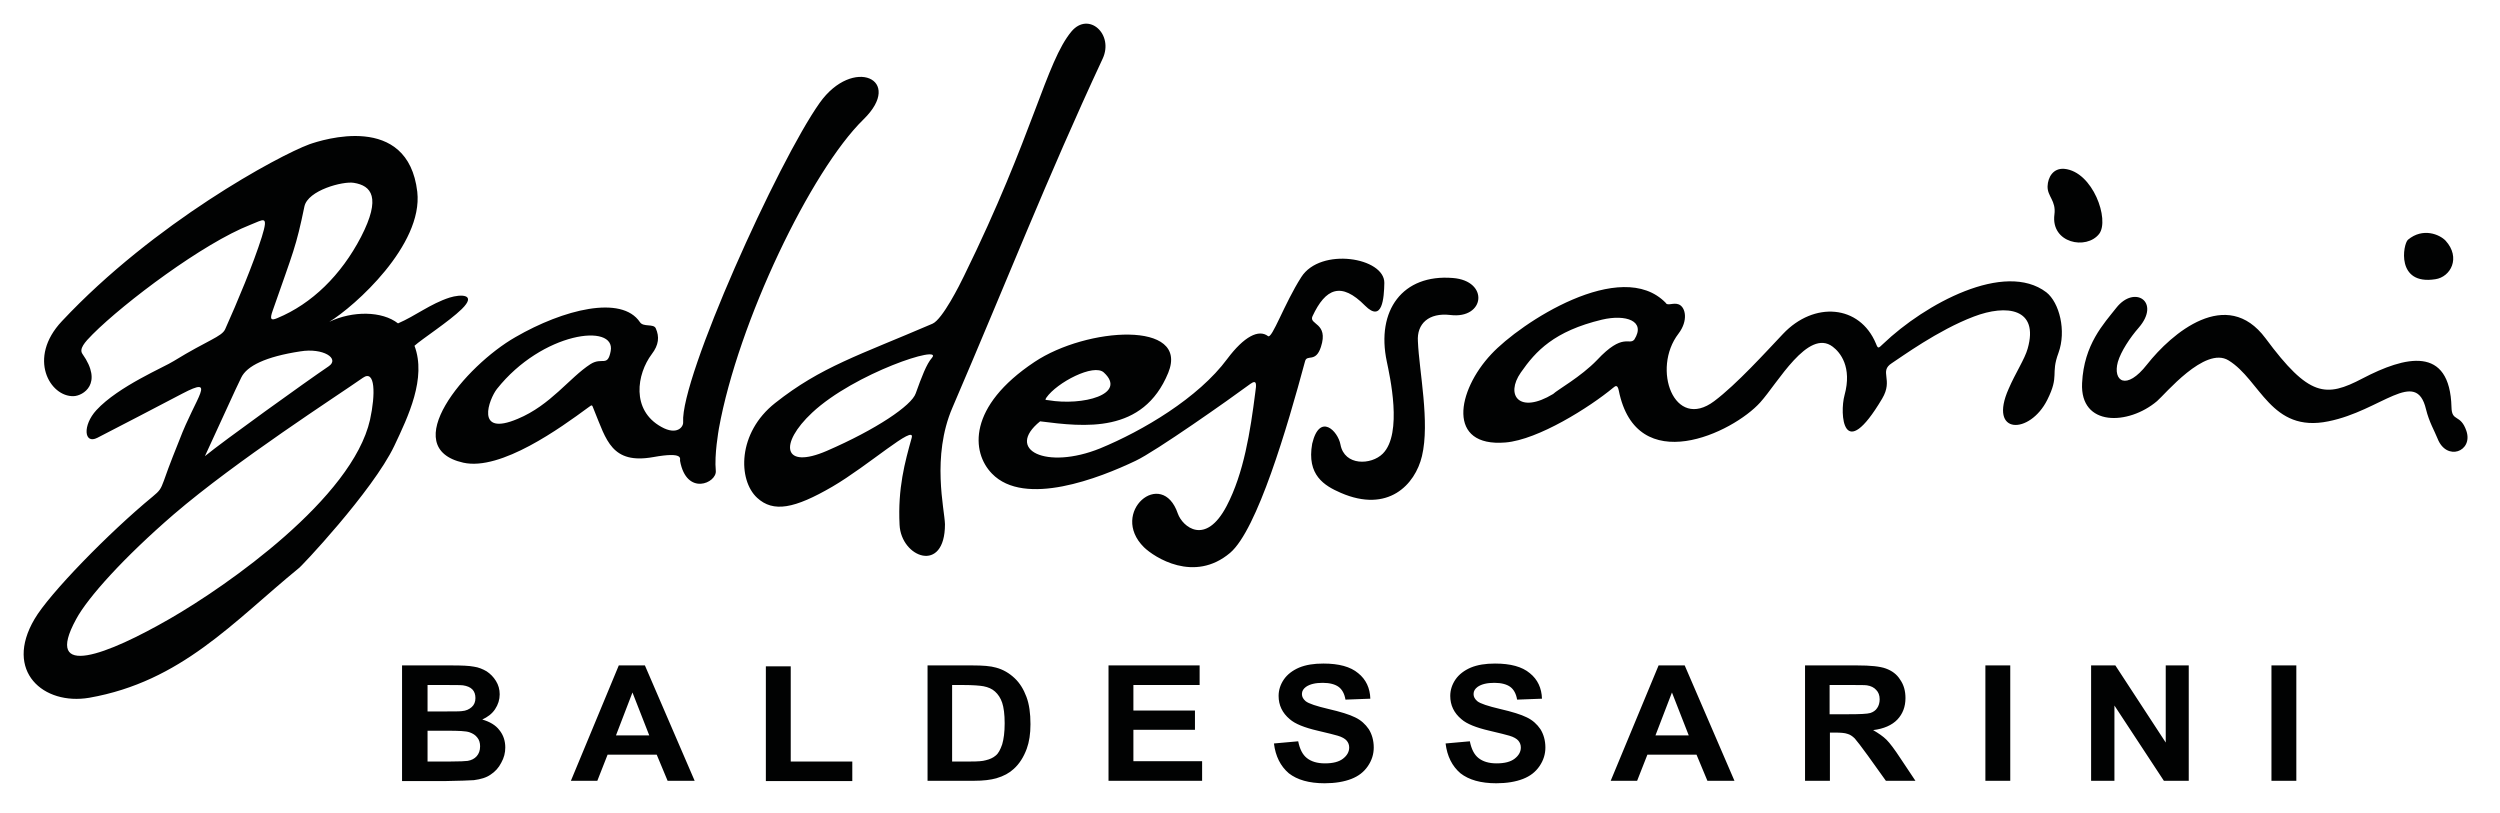
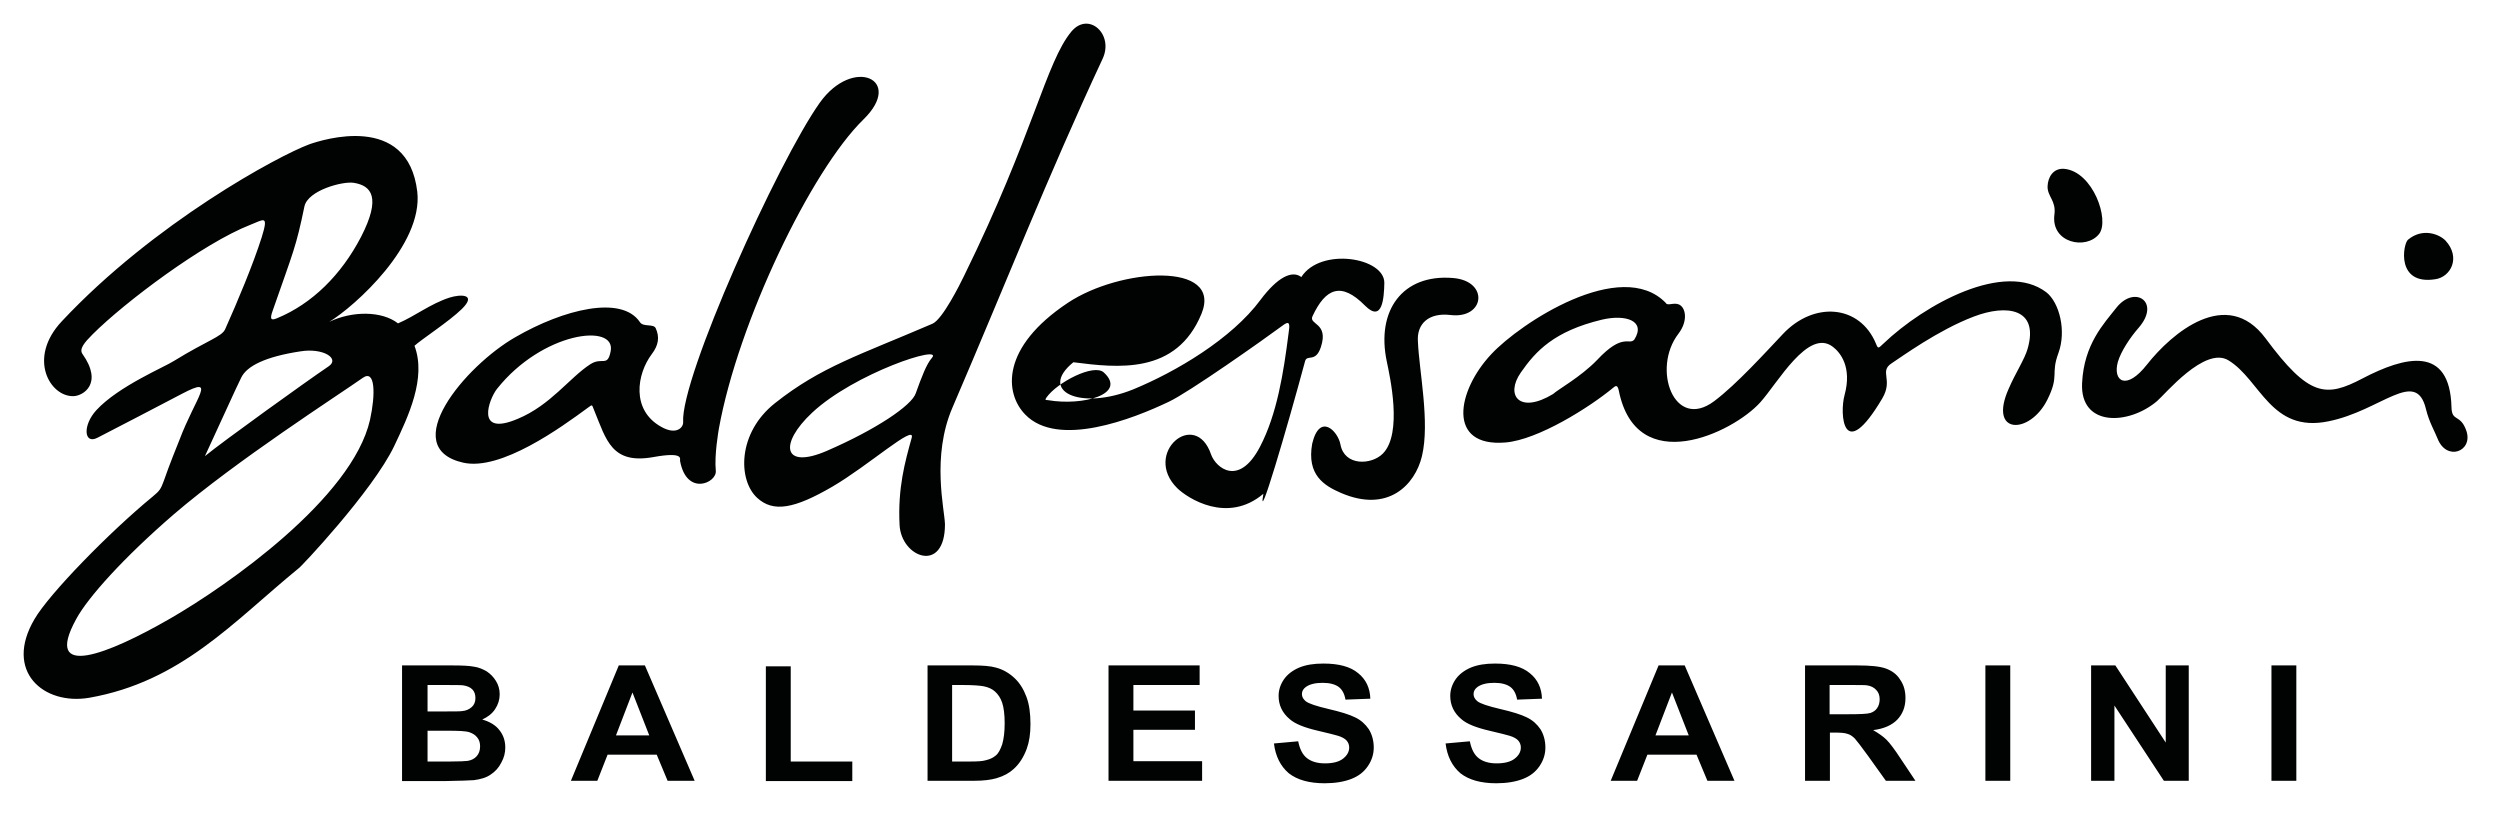
<svg xmlns="http://www.w3.org/2000/svg" version="1.1" id="Capa_1" x="0px" y="0px" viewBox="0 0 804 261.5" style="enable-background:new 0 0 804 261.5;" xml:space="preserve">
  <style type="text/css">
	.st0{fill-rule:evenodd;clip-rule:evenodd;fill:#010202;}
</style>
-   <path class="st0" d="M129.6,214h15.8c3.1,0,5.5,0.1,7,0.4c1.5,0.2,2.9,0.8,4.1,1.5c1.2,0.8,2.2,1.8,3,3.1c0.8,1.3,1.2,2.7,1.2,4.3  c0,1.7-0.5,3.3-1.5,4.8c-1,1.5-2.4,2.5-4.1,3.3c2.4,0.7,4.3,1.8,5.5,3.4c1.3,1.6,1.9,3.5,1.9,5.6c0,1.7-0.4,3.3-1.3,4.9  c-0.8,1.6-2,2.9-3.4,3.8c-1.4,1-3.2,1.5-5.4,1.8c-1.3,0.1-4.5,0.2-9.6,0.3h-13.5V214L129.6,214z M116.7,121.5  c4-2.8,4.1,5.3,2.3,13.5c-5.7,25.2-45.8,53.3-64.4,64c-19.8,11.4-40.9,19.8-30.1,0.1c3.7-6.9,15.3-19.8,31.4-33.7  C76.2,148,108.3,127.4,116.7,121.5L116.7,121.5z M105.7,117.8c-7.1,4.8-34.1,24.2-39.8,28.9c7.1-15.3,9.2-20.2,11.7-25.3  c1.8-3.7,7.8-6.7,19-8.4C103.9,111.8,109.4,115.3,105.7,117.8L105.7,117.8z M116.1,76.2c-6.4,12.3-15.8,21.5-26.9,26.1  c-2.1,0.9-2.5,0.4-1.5-2.4c6.7-19.2,7.5-20.4,10.2-33.5c1.1-5.2,12.4-8.2,15.9-7.6C119.4,59.7,122.7,63.4,116.1,76.2L116.1,76.2z   M96,182.8c0.2,0.2,23.9-24.9,30.8-39.4c4.5-9.5,10.4-21.8,6.5-32.2c2.3-2.1,11.1-7.8,15.2-11.8c5-4.9-0.4-4.8-3.9-3.7  c-6.2,2-11,5.9-16.6,8.3c-5.1-4-14.6-4.1-22.1-0.5c8.2-5,30.2-24.7,28.3-41.8c-3-25.7-30.7-16.7-34.7-15.3  c-9.8,3.6-49.9,25.2-79.6,56.9c-11.2,11.9-3.8,24.4,3.8,24.1c3-0.1,9.6-4,2.8-13.6c-1.1-1.6,0.7-3.7,3.3-6.3  c10.3-10.3,35.6-29.3,50.7-35.2c4.2-1.6,6-3.5,3.7,3.9c-2.7,8.6-7.9,21-11.8,29.7c-1.1,2.4-5.6,3.5-16.5,10.2  C53,118,38.1,124.2,31,131.9c-4.5,4.9-4,11.1,0.3,8.9c7.2-3.7,19.5-10.1,27.3-14.2c11.3-5.9,4.4,0.9-0.9,14.9  c-0.9,2.3-3.1,7.6-5,13.1c-1,2.7-1.3,3.2-3.6,5.1c-14,11.5-33.3,31.3-38,39.4c-9.9,16.8,2.9,27.8,17.6,25.3  C58.3,219.2,75.1,199.9,96,182.8L96,182.8z M355,119.8c7.6,7-6.8,10.8-17.9,8.9c-0.9-0.1-1.1,0-0.6-0.8  C339.9,123,351.8,116.8,355,119.8L355,119.8z M419.7,116.2c0.6-2.4,3.4,0.6,5.1-4.6c2.6-7.9-4-7.1-2.7-9.9c4.2-9,9.2-11.2,16.9-3.4  c5.6,5.6,6.1-2.5,6.2-7.3c0.1-8.2-20.5-11.6-26.7-1.9c-5.5,8.6-9.4,20-10.7,19c-3-2.3-7.7,0.1-13.1,7.3  c-9.3,12.6-27.3,23.2-40.9,28.8c-17.3,7-30.7,0.5-19.3-8.7c14.2,1.8,33.1,4.1,41.2-15.6c6.9-16.9-26.2-14.7-43-3.5  c-21.5,14.3-20.4,29-13.7,35.9c10.5,10.9,34.7,1.4,46.2-4.1c6.4-3,30.1-19.7,37-24.8c2-1.4,1.9,0.2,1.5,2.8  c-1.6,12.6-3.7,26-9.2,36.5c-6.8,13-14.2,6.7-15.7,2.5c-5.1-15-22.2-0.4-10.9,10.8c3.3,3.2,16.1,11.6,27.7,1.8  C404.3,170.4,414,137.4,419.7,116.2L419.7,116.2z M499.5,126.7c-10.9,6.6-15.5,0.4-10.4-6.9c4.8-6.9,10.7-13.3,26.1-17  c7.7-1.8,14.2,0.4,10.4,6.4c-1.7,2-3.6-2.4-12,6.6C508.4,121.2,500.8,125.4,499.5,126.7L499.5,126.7z M518.8,124.7  c0.8-0.7,1.4-1,1.8,0.9c5.7,28.4,36.7,13.6,45.5,3.8c5.6-6.2,15.4-23.9,23.3-17.9c2.4,1.8,6.3,6.5,3.8,15.6  c-1.6,5.8-0.6,22.5,12.1,1.1c3.7-6.2-1.1-8.7,3.1-11.4c3.1-2,14.8-10.6,26.4-15c10.5-4,21-2.7,17.3,10.3c-0.9,3.3-4,8-6.1,12.9  c-6.7,15,6.8,14.8,12.4,3.6c4-8,1-8.1,3.6-15.1c2.6-7.1,0.3-16.2-3.9-19.5c-13.4-10.2-39,3.7-52.5,16.6c-1.5,1.4-1.6,1.7-2.3-0.1  c-5.2-12.5-19.9-13.7-29.9-3.1c-5.5,5.8-14.9,16.2-22.1,21.6c-12.9,9.7-20.2-10.4-11.5-21.7c3.2-4.2,2.3-8.5,0.1-9.4  c-1.7-0.7-3.7,0.6-4.2-0.5c-14.4-14.8-46.8,6.5-56.1,16.5c-11.1,11.8-14.4,30,4.6,28.4C494.7,141.4,511.2,131,518.8,124.7  L518.8,124.7z M159.8,125.1c14.6-18.4,38.3-21.3,36.6-12.2c-1,5.3-2.7,1.8-6.5,4.2c-6.8,4.4-12.8,13.2-23.4,17.6  C152.6,140.6,157.3,128.3,159.8,125.1L159.8,125.1z M149,148.8c12.1,2.7,31.4-11.3,40.1-17.7c1.6-1.2,1.2-0.9,2,0.9  c3.9,9.5,5.6,17.4,19,15c10-1.8,8.5,0.6,8.6,1.2c2.1,11.5,11.9,7.1,11.5,3.2c-0.5-5.2,0.9-12.9,1-13.6c6.2-34.2,29.6-82.9,46.5-99.4  c13.2-12.9-3.4-20.4-14.1-5.3c-13.4,18.9-44.8,88.4-43.9,102.7c0.1,1.5-2,4.3-7,1.5c-9.8-5.4-7.9-17-3.1-23.4c2.3-3,2.5-5.6,1.3-8.3  c-0.7-1.6-4-0.3-5.1-2c-5.9-8.8-24.6-4.1-40,4.8C149.5,117.7,127.6,144,149,148.8L149,148.8z M299.7,115.1  c-1.7,1.9-3.3,6.1-5.2,11.4c-1.3,3.9-12.7,11.6-28.6,18.5c-14.1,6.1-15.5-2.2-4.7-12.3C274.8,120,303.6,110.6,299.7,115.1  L299.7,115.1z M306.3,131.1c17.5-40.7,30.4-73.8,48.3-112.2c3.7-7.9-4.5-15.3-10-8.8c-8.2,9.8-12.2,33.1-34.6,78.7  c-1.3,2.7-6.9,13.9-10.1,15.3c-23.7,10.2-35.8,13.8-50.6,25.5c-12.2,9.6-12,24.8-5.8,30.5c5.2,4.8,12,3.5,24.2-3.6  c11.5-6.7,26.8-20.4,25.5-15.7c-2.2,7.9-4.5,16.2-3.9,28c0.5,10.5,14.6,15.9,14.6-0.2C303.8,163.9,299.5,146.9,306.3,131.1  L306.3,131.1z M780.2,131.6c1,4.1,2.7,6.9,3.7,9.4c2.9,7.5,11.5,4.2,9.3-2.4c-1.9-5.6-4.7-2.8-4.8-7.6c-0.5-20.1-15-16.4-28.6-9.3  c-11.8,6.2-17.2,6-31.2-12.9c-12.5-16.8-30.2-1.6-38.1,8.4c-6.7,8.6-11.1,5.4-9.4-0.8c1-3.4,3.9-7.8,6.7-11  c7.2-8.3-1.3-13.9-7.2-6.4c-4,5.1-10.4,11.7-11,24.2c-0.7,14.1,14.9,13.6,24.1,5.8c2.5-2.1,15.4-17.8,23-13.1  c10.3,6.3,13.6,23.4,32.1,19.6C765.8,132.1,777,118.2,780.2,131.6L780.2,131.6z M466.4,101.3c11.2,1.4,12.6-11,0.8-11.9  c-16.1-1.3-24.7,10.4-21.2,26.9c0.9,4.4,5.2,23.1-1.3,29.6c-3.7,3.7-12.3,4-13.6-2.9c-0.8-4.4-6.7-10.4-9.1-0.3  c-1.8,10.1,3.9,13.5,9.2,15.8c15.2,6.6,23.9-2.6,26.1-11.8c2.6-10.9-0.9-27.3-1.3-36.9C455.6,104.1,459.5,100.5,466.4,101.3  L466.4,101.3z M658.5,59.9c-0.1,3.3,2.8,4.6,2.2,9.1c-1.2,9.2,10.3,11.5,14.4,6.2c3.4-4.5-2-20-11.2-20.9  C660.3,54,658.6,57,658.5,59.9L658.5,59.9z M774.4,77.1c-1.6,1.4-3.9,14.7,8.8,12.7c4.9-0.7,8.3-6.9,3.3-12.4  C784.6,75.4,779.2,73.1,774.4,77.1L774.4,77.1z M730.5,251.1V214h8v37.1H730.5L730.5,251.1z M672.5,251.1V214h7.8l16.2,24.8V214h7.4  v37.1h-8l-15.9-24.2v24.2H672.5L672.5,251.1z M638.5,251.1V214h8v37.1H638.5L638.5,251.1z M580.5,251.1V214h16.8  c4.2,0,7.3,0.3,9.2,1c1.9,0.7,3.5,1.8,4.6,3.6c1.2,1.7,1.7,3.7,1.7,5.9c0,2.8-0.9,5.1-2.6,6.9c-1.7,1.8-4.4,3-7.8,3.4  c1.7,1,3.2,2,4.3,3.1c1.1,1.1,2.6,3.1,4.5,6l4.8,7.2h-9.5l-5.8-8.1c-2.1-2.9-3.5-4.7-4.2-5.5c-0.8-0.8-1.6-1.3-2.4-1.5  c-0.8-0.3-2.2-0.4-4-0.4h-1.6v15.5H580.5L580.5,251.1z M588.4,229.7h5.9c3.8,0,6.2-0.1,7.2-0.4c0.9-0.3,1.7-0.8,2.2-1.6  c0.5-0.7,0.8-1.7,0.8-2.8c0-1.3-0.4-2.3-1.1-3c-0.7-0.8-1.7-1.3-3-1.5c-0.6-0.1-2.6-0.1-5.8-0.1h-6.2V229.7L588.4,229.7z   M557.8,251.1h-8.7l-3.5-8.4h-15.8l-3.3,8.4h-8.5l15.4-37.1h8.4L557.8,251.1L557.8,251.1z M543.1,236.5l-5.4-13.8l-5.3,13.8H543.1  L543.1,236.5z M464.9,239.1l7.8-0.7c0.5,2.5,1.4,4.3,2.8,5.4c1.4,1.1,3.3,1.7,5.8,1.7c2.6,0,4.5-0.5,5.8-1.5c1.3-1,2-2.2,2-3.6  c0-0.9-0.3-1.6-0.8-2.2c-0.5-0.6-1.5-1.2-2.9-1.6c-0.9-0.3-3.1-0.8-6.4-1.6c-4.3-1-7.3-2.2-9-3.7c-2.4-2-3.6-4.5-3.6-7.5  c0-1.9,0.6-3.7,1.7-5.3c1.1-1.6,2.8-2.9,4.9-3.8c2.2-0.9,4.7-1.3,7.8-1.3c5,0,8.7,1,11.2,3.1c2.5,2,3.8,4.8,3.9,8.2l-8,0.3  c-0.3-1.9-1.1-3.3-2.2-4.1c-1.1-0.8-2.8-1.3-5.1-1.3c-2.3,0-4.1,0.4-5.4,1.3c-0.8,0.6-1.3,1.3-1.3,2.3c0,0.9,0.4,1.6,1.2,2.3  c1,0.8,3.5,1.6,7.3,2.5c3.9,0.9,6.8,1.8,8.6,2.7c1.9,0.9,3.3,2.2,4.4,3.8c1,1.6,1.6,3.6,1.6,5.9c0,2.1-0.6,4.1-1.9,6  c-1.3,1.9-3,3.2-5.3,4.1c-2.3,0.9-5.2,1.4-8.6,1.4c-5,0-8.8-1.1-11.5-3.2C467,246.4,465.4,243.2,464.9,239.1L464.9,239.1z   M409.7,239.1l7.8-0.7c0.5,2.5,1.4,4.3,2.8,5.4c1.4,1.1,3.3,1.7,5.8,1.7c2.6,0,4.5-0.5,5.8-1.5c1.3-1,2-2.2,2-3.6  c0-0.9-0.3-1.6-0.8-2.2c-0.5-0.6-1.5-1.2-2.9-1.6c-0.9-0.3-3.1-0.8-6.4-1.6c-4.3-1-7.3-2.2-9-3.7c-2.4-2-3.6-4.5-3.6-7.5  c0-1.9,0.6-3.7,1.7-5.3c1.1-1.6,2.8-2.9,4.9-3.8c2.2-0.9,4.7-1.3,7.8-1.3c5,0,8.7,1,11.2,3.1c2.5,2,3.8,4.8,3.9,8.2l-8,0.3  c-0.3-1.9-1.1-3.3-2.2-4.1c-1.1-0.8-2.8-1.3-5.1-1.3c-2.3,0-4.1,0.4-5.4,1.3c-0.8,0.6-1.3,1.3-1.3,2.3c0,0.9,0.4,1.6,1.2,2.3  c1,0.8,3.5,1.6,7.3,2.5c3.9,0.9,6.8,1.8,8.6,2.7c1.9,0.9,3.3,2.2,4.4,3.8c1,1.6,1.6,3.6,1.6,5.9c0,2.1-0.6,4.1-1.9,6  c-1.3,1.9-3,3.2-5.3,4.1c-2.3,0.9-5.2,1.4-8.6,1.4c-5,0-8.8-1.1-11.5-3.2C411.8,246.4,410.2,243.2,409.7,239.1L409.7,239.1z   M356.5,251.1V214h29.3v6.3h-21.3v8.2h19.8v6.2h-19.8v10.1h22.1v6.3H356.5L356.5,251.1z M298.2,214h14.6c3.3,0,5.8,0.2,7.5,0.7  c2.3,0.6,4.3,1.8,6,3.4c1.7,1.6,2.9,3.6,3.8,6c0.9,2.4,1.3,5.3,1.3,8.8c0,3.1-0.4,5.7-1.2,7.9c-1,2.7-2.4,4.9-4.2,6.5  c-1.4,1.3-3.2,2.3-5.6,3c-1.8,0.5-4.1,0.8-7.1,0.8h-15V214L298.2,214z M306.2,220.3v24.6h6c2.2,0,3.8-0.1,4.8-0.4  c1.3-0.3,2.4-0.8,3.2-1.5c0.9-0.7,1.5-1.9,2.1-3.6c0.5-1.7,0.8-3.9,0.8-6.8c0-2.9-0.3-5.1-0.8-6.6c-0.5-1.5-1.3-2.7-2.3-3.6  c-1-0.9-2.2-1.4-3.7-1.7c-1.1-0.2-3.3-0.4-6.6-0.4H306.2L306.2,220.3z M246.3,251.1v-36.8h8v30.6h19.8v6.3H246.3L246.3,251.1z   M223.4,251.1h-8.7l-3.5-8.4h-15.8l-3.3,8.4h-8.5l15.4-37.1h8.4L223.4,251.1L223.4,251.1z M208.8,236.5l-5.4-13.8l-5.3,13.8H208.8  L208.8,236.5z M137.5,220.2v8.6h5.2c3.1,0,5,0,5.8-0.1c1.4-0.1,2.4-0.6,3.2-1.3c0.8-0.7,1.2-1.7,1.2-2.9c0-1.1-0.3-2.1-1-2.8  c-0.7-0.7-1.7-1.1-3-1.3c-0.8-0.1-3.1-0.1-6.8-0.1H137.5L137.5,220.2z M137.5,235v9.9h7.4c2.9,0,4.7-0.1,5.5-0.2  c1.2-0.2,2.2-0.7,2.9-1.5c0.7-0.8,1.1-1.8,1.1-3.2c0-1.1-0.3-2.1-0.9-2.8c-0.6-0.8-1.4-1.3-2.5-1.7c-1.1-0.4-3.5-0.5-7.1-0.5H137.5  L137.5,235z" />
+   <path class="st0" d="M129.6,214h15.8c3.1,0,5.5,0.1,7,0.4c1.5,0.2,2.9,0.8,4.1,1.5c1.2,0.8,2.2,1.8,3,3.1c0.8,1.3,1.2,2.7,1.2,4.3  c0,1.7-0.5,3.3-1.5,4.8c-1,1.5-2.4,2.5-4.1,3.3c2.4,0.7,4.3,1.8,5.5,3.4c1.3,1.6,1.9,3.5,1.9,5.6c0,1.7-0.4,3.3-1.3,4.9  c-0.8,1.6-2,2.9-3.4,3.8c-1.4,1-3.2,1.5-5.4,1.8c-1.3,0.1-4.5,0.2-9.6,0.3h-13.5V214L129.6,214z M116.7,121.5  c4-2.8,4.1,5.3,2.3,13.5c-5.7,25.2-45.8,53.3-64.4,64c-19.8,11.4-40.9,19.8-30.1,0.1c3.7-6.9,15.3-19.8,31.4-33.7  C76.2,148,108.3,127.4,116.7,121.5L116.7,121.5z M105.7,117.8c-7.1,4.8-34.1,24.2-39.8,28.9c7.1-15.3,9.2-20.2,11.7-25.3  c1.8-3.7,7.8-6.7,19-8.4C103.9,111.8,109.4,115.3,105.7,117.8L105.7,117.8z M116.1,76.2c-6.4,12.3-15.8,21.5-26.9,26.1  c-2.1,0.9-2.5,0.4-1.5-2.4c6.7-19.2,7.5-20.4,10.2-33.5c1.1-5.2,12.4-8.2,15.9-7.6C119.4,59.7,122.7,63.4,116.1,76.2L116.1,76.2z   M96,182.8c0.2,0.2,23.9-24.9,30.8-39.4c4.5-9.5,10.4-21.8,6.5-32.2c2.3-2.1,11.1-7.8,15.2-11.8c5-4.9-0.4-4.8-3.9-3.7  c-6.2,2-11,5.9-16.6,8.3c-5.1-4-14.6-4.1-22.1-0.5c8.2-5,30.2-24.7,28.3-41.8c-3-25.7-30.7-16.7-34.7-15.3  c-9.8,3.6-49.9,25.2-79.6,56.9c-11.2,11.9-3.8,24.4,3.8,24.1c3-0.1,9.6-4,2.8-13.6c-1.1-1.6,0.7-3.7,3.3-6.3  c10.3-10.3,35.6-29.3,50.7-35.2c4.2-1.6,6-3.5,3.7,3.9c-2.7,8.6-7.9,21-11.8,29.7c-1.1,2.4-5.6,3.5-16.5,10.2  C53,118,38.1,124.2,31,131.9c-4.5,4.9-4,11.1,0.3,8.9c7.2-3.7,19.5-10.1,27.3-14.2c11.3-5.9,4.4,0.9-0.9,14.9  c-0.9,2.3-3.1,7.6-5,13.1c-1,2.7-1.3,3.2-3.6,5.1c-14,11.5-33.3,31.3-38,39.4c-9.9,16.8,2.9,27.8,17.6,25.3  C58.3,219.2,75.1,199.9,96,182.8L96,182.8z M355,119.8c7.6,7-6.8,10.8-17.9,8.9c-0.9-0.1-1.1,0-0.6-0.8  C339.9,123,351.8,116.8,355,119.8L355,119.8z M419.7,116.2c0.6-2.4,3.4,0.6,5.1-4.6c2.6-7.9-4-7.1-2.7-9.9c4.2-9,9.2-11.2,16.9-3.4  c5.6,5.6,6.1-2.5,6.2-7.3c0.1-8.2-20.5-11.6-26.7-1.9c-3-2.3-7.7,0.1-13.1,7.3  c-9.3,12.6-27.3,23.2-40.9,28.8c-17.3,7-30.7,0.5-19.3-8.7c14.2,1.8,33.1,4.1,41.2-15.6c6.9-16.9-26.2-14.7-43-3.5  c-21.5,14.3-20.4,29-13.7,35.9c10.5,10.9,34.7,1.4,46.2-4.1c6.4-3,30.1-19.7,37-24.8c2-1.4,1.9,0.2,1.5,2.8  c-1.6,12.6-3.7,26-9.2,36.5c-6.8,13-14.2,6.7-15.7,2.5c-5.1-15-22.2-0.4-10.9,10.8c3.3,3.2,16.1,11.6,27.7,1.8  C404.3,170.4,414,137.4,419.7,116.2L419.7,116.2z M499.5,126.7c-10.9,6.6-15.5,0.4-10.4-6.9c4.8-6.9,10.7-13.3,26.1-17  c7.7-1.8,14.2,0.4,10.4,6.4c-1.7,2-3.6-2.4-12,6.6C508.4,121.2,500.8,125.4,499.5,126.7L499.5,126.7z M518.8,124.7  c0.8-0.7,1.4-1,1.8,0.9c5.7,28.4,36.7,13.6,45.5,3.8c5.6-6.2,15.4-23.9,23.3-17.9c2.4,1.8,6.3,6.5,3.8,15.6  c-1.6,5.8-0.6,22.5,12.1,1.1c3.7-6.2-1.1-8.7,3.1-11.4c3.1-2,14.8-10.6,26.4-15c10.5-4,21-2.7,17.3,10.3c-0.9,3.3-4,8-6.1,12.9  c-6.7,15,6.8,14.8,12.4,3.6c4-8,1-8.1,3.6-15.1c2.6-7.1,0.3-16.2-3.9-19.5c-13.4-10.2-39,3.7-52.5,16.6c-1.5,1.4-1.6,1.7-2.3-0.1  c-5.2-12.5-19.9-13.7-29.9-3.1c-5.5,5.8-14.9,16.2-22.1,21.6c-12.9,9.7-20.2-10.4-11.5-21.7c3.2-4.2,2.3-8.5,0.1-9.4  c-1.7-0.7-3.7,0.6-4.2-0.5c-14.4-14.8-46.8,6.5-56.1,16.5c-11.1,11.8-14.4,30,4.6,28.4C494.7,141.4,511.2,131,518.8,124.7  L518.8,124.7z M159.8,125.1c14.6-18.4,38.3-21.3,36.6-12.2c-1,5.3-2.7,1.8-6.5,4.2c-6.8,4.4-12.8,13.2-23.4,17.6  C152.6,140.6,157.3,128.3,159.8,125.1L159.8,125.1z M149,148.8c12.1,2.7,31.4-11.3,40.1-17.7c1.6-1.2,1.2-0.9,2,0.9  c3.9,9.5,5.6,17.4,19,15c10-1.8,8.5,0.6,8.6,1.2c2.1,11.5,11.9,7.1,11.5,3.2c-0.5-5.2,0.9-12.9,1-13.6c6.2-34.2,29.6-82.9,46.5-99.4  c13.2-12.9-3.4-20.4-14.1-5.3c-13.4,18.9-44.8,88.4-43.9,102.7c0.1,1.5-2,4.3-7,1.5c-9.8-5.4-7.9-17-3.1-23.4c2.3-3,2.5-5.6,1.3-8.3  c-0.7-1.6-4-0.3-5.1-2c-5.9-8.8-24.6-4.1-40,4.8C149.5,117.7,127.6,144,149,148.8L149,148.8z M299.7,115.1  c-1.7,1.9-3.3,6.1-5.2,11.4c-1.3,3.9-12.7,11.6-28.6,18.5c-14.1,6.1-15.5-2.2-4.7-12.3C274.8,120,303.6,110.6,299.7,115.1  L299.7,115.1z M306.3,131.1c17.5-40.7,30.4-73.8,48.3-112.2c3.7-7.9-4.5-15.3-10-8.8c-8.2,9.8-12.2,33.1-34.6,78.7  c-1.3,2.7-6.9,13.9-10.1,15.3c-23.7,10.2-35.8,13.8-50.6,25.5c-12.2,9.6-12,24.8-5.8,30.5c5.2,4.8,12,3.5,24.2-3.6  c11.5-6.7,26.8-20.4,25.5-15.7c-2.2,7.9-4.5,16.2-3.9,28c0.5,10.5,14.6,15.9,14.6-0.2C303.8,163.9,299.5,146.9,306.3,131.1  L306.3,131.1z M780.2,131.6c1,4.1,2.7,6.9,3.7,9.4c2.9,7.5,11.5,4.2,9.3-2.4c-1.9-5.6-4.7-2.8-4.8-7.6c-0.5-20.1-15-16.4-28.6-9.3  c-11.8,6.2-17.2,6-31.2-12.9c-12.5-16.8-30.2-1.6-38.1,8.4c-6.7,8.6-11.1,5.4-9.4-0.8c1-3.4,3.9-7.8,6.7-11  c7.2-8.3-1.3-13.9-7.2-6.4c-4,5.1-10.4,11.7-11,24.2c-0.7,14.1,14.9,13.6,24.1,5.8c2.5-2.1,15.4-17.8,23-13.1  c10.3,6.3,13.6,23.4,32.1,19.6C765.8,132.1,777,118.2,780.2,131.6L780.2,131.6z M466.4,101.3c11.2,1.4,12.6-11,0.8-11.9  c-16.1-1.3-24.7,10.4-21.2,26.9c0.9,4.4,5.2,23.1-1.3,29.6c-3.7,3.7-12.3,4-13.6-2.9c-0.8-4.4-6.7-10.4-9.1-0.3  c-1.8,10.1,3.9,13.5,9.2,15.8c15.2,6.6,23.9-2.6,26.1-11.8c2.6-10.9-0.9-27.3-1.3-36.9C455.6,104.1,459.5,100.5,466.4,101.3  L466.4,101.3z M658.5,59.9c-0.1,3.3,2.8,4.6,2.2,9.1c-1.2,9.2,10.3,11.5,14.4,6.2c3.4-4.5-2-20-11.2-20.9  C660.3,54,658.6,57,658.5,59.9L658.5,59.9z M774.4,77.1c-1.6,1.4-3.9,14.7,8.8,12.7c4.9-0.7,8.3-6.9,3.3-12.4  C784.6,75.4,779.2,73.1,774.4,77.1L774.4,77.1z M730.5,251.1V214h8v37.1H730.5L730.5,251.1z M672.5,251.1V214h7.8l16.2,24.8V214h7.4  v37.1h-8l-15.9-24.2v24.2H672.5L672.5,251.1z M638.5,251.1V214h8v37.1H638.5L638.5,251.1z M580.5,251.1V214h16.8  c4.2,0,7.3,0.3,9.2,1c1.9,0.7,3.5,1.8,4.6,3.6c1.2,1.7,1.7,3.7,1.7,5.9c0,2.8-0.9,5.1-2.6,6.9c-1.7,1.8-4.4,3-7.8,3.4  c1.7,1,3.2,2,4.3,3.1c1.1,1.1,2.6,3.1,4.5,6l4.8,7.2h-9.5l-5.8-8.1c-2.1-2.9-3.5-4.7-4.2-5.5c-0.8-0.8-1.6-1.3-2.4-1.5  c-0.8-0.3-2.2-0.4-4-0.4h-1.6v15.5H580.5L580.5,251.1z M588.4,229.7h5.9c3.8,0,6.2-0.1,7.2-0.4c0.9-0.3,1.7-0.8,2.2-1.6  c0.5-0.7,0.8-1.7,0.8-2.8c0-1.3-0.4-2.3-1.1-3c-0.7-0.8-1.7-1.3-3-1.5c-0.6-0.1-2.6-0.1-5.8-0.1h-6.2V229.7L588.4,229.7z   M557.8,251.1h-8.7l-3.5-8.4h-15.8l-3.3,8.4h-8.5l15.4-37.1h8.4L557.8,251.1L557.8,251.1z M543.1,236.5l-5.4-13.8l-5.3,13.8H543.1  L543.1,236.5z M464.9,239.1l7.8-0.7c0.5,2.5,1.4,4.3,2.8,5.4c1.4,1.1,3.3,1.7,5.8,1.7c2.6,0,4.5-0.5,5.8-1.5c1.3-1,2-2.2,2-3.6  c0-0.9-0.3-1.6-0.8-2.2c-0.5-0.6-1.5-1.2-2.9-1.6c-0.9-0.3-3.1-0.8-6.4-1.6c-4.3-1-7.3-2.2-9-3.7c-2.4-2-3.6-4.5-3.6-7.5  c0-1.9,0.6-3.7,1.7-5.3c1.1-1.6,2.8-2.9,4.9-3.8c2.2-0.9,4.7-1.3,7.8-1.3c5,0,8.7,1,11.2,3.1c2.5,2,3.8,4.8,3.9,8.2l-8,0.3  c-0.3-1.9-1.1-3.3-2.2-4.1c-1.1-0.8-2.8-1.3-5.1-1.3c-2.3,0-4.1,0.4-5.4,1.3c-0.8,0.6-1.3,1.3-1.3,2.3c0,0.9,0.4,1.6,1.2,2.3  c1,0.8,3.5,1.6,7.3,2.5c3.9,0.9,6.8,1.8,8.6,2.7c1.9,0.9,3.3,2.2,4.4,3.8c1,1.6,1.6,3.6,1.6,5.9c0,2.1-0.6,4.1-1.9,6  c-1.3,1.9-3,3.2-5.3,4.1c-2.3,0.9-5.2,1.4-8.6,1.4c-5,0-8.8-1.1-11.5-3.2C467,246.4,465.4,243.2,464.9,239.1L464.9,239.1z   M409.7,239.1l7.8-0.7c0.5,2.5,1.4,4.3,2.8,5.4c1.4,1.1,3.3,1.7,5.8,1.7c2.6,0,4.5-0.5,5.8-1.5c1.3-1,2-2.2,2-3.6  c0-0.9-0.3-1.6-0.8-2.2c-0.5-0.6-1.5-1.2-2.9-1.6c-0.9-0.3-3.1-0.8-6.4-1.6c-4.3-1-7.3-2.2-9-3.7c-2.4-2-3.6-4.5-3.6-7.5  c0-1.9,0.6-3.7,1.7-5.3c1.1-1.6,2.8-2.9,4.9-3.8c2.2-0.9,4.7-1.3,7.8-1.3c5,0,8.7,1,11.2,3.1c2.5,2,3.8,4.8,3.9,8.2l-8,0.3  c-0.3-1.9-1.1-3.3-2.2-4.1c-1.1-0.8-2.8-1.3-5.1-1.3c-2.3,0-4.1,0.4-5.4,1.3c-0.8,0.6-1.3,1.3-1.3,2.3c0,0.9,0.4,1.6,1.2,2.3  c1,0.8,3.5,1.6,7.3,2.5c3.9,0.9,6.8,1.8,8.6,2.7c1.9,0.9,3.3,2.2,4.4,3.8c1,1.6,1.6,3.6,1.6,5.9c0,2.1-0.6,4.1-1.9,6  c-1.3,1.9-3,3.2-5.3,4.1c-2.3,0.9-5.2,1.4-8.6,1.4c-5,0-8.8-1.1-11.5-3.2C411.8,246.4,410.2,243.2,409.7,239.1L409.7,239.1z   M356.5,251.1V214h29.3v6.3h-21.3v8.2h19.8v6.2h-19.8v10.1h22.1v6.3H356.5L356.5,251.1z M298.2,214h14.6c3.3,0,5.8,0.2,7.5,0.7  c2.3,0.6,4.3,1.8,6,3.4c1.7,1.6,2.9,3.6,3.8,6c0.9,2.4,1.3,5.3,1.3,8.8c0,3.1-0.4,5.7-1.2,7.9c-1,2.7-2.4,4.9-4.2,6.5  c-1.4,1.3-3.2,2.3-5.6,3c-1.8,0.5-4.1,0.8-7.1,0.8h-15V214L298.2,214z M306.2,220.3v24.6h6c2.2,0,3.8-0.1,4.8-0.4  c1.3-0.3,2.4-0.8,3.2-1.5c0.9-0.7,1.5-1.9,2.1-3.6c0.5-1.7,0.8-3.9,0.8-6.8c0-2.9-0.3-5.1-0.8-6.6c-0.5-1.5-1.3-2.7-2.3-3.6  c-1-0.9-2.2-1.4-3.7-1.7c-1.1-0.2-3.3-0.4-6.6-0.4H306.2L306.2,220.3z M246.3,251.1v-36.8h8v30.6h19.8v6.3H246.3L246.3,251.1z   M223.4,251.1h-8.7l-3.5-8.4h-15.8l-3.3,8.4h-8.5l15.4-37.1h8.4L223.4,251.1L223.4,251.1z M208.8,236.5l-5.4-13.8l-5.3,13.8H208.8  L208.8,236.5z M137.5,220.2v8.6h5.2c3.1,0,5,0,5.8-0.1c1.4-0.1,2.4-0.6,3.2-1.3c0.8-0.7,1.2-1.7,1.2-2.9c0-1.1-0.3-2.1-1-2.8  c-0.7-0.7-1.7-1.1-3-1.3c-0.8-0.1-3.1-0.1-6.8-0.1H137.5L137.5,220.2z M137.5,235v9.9h7.4c2.9,0,4.7-0.1,5.5-0.2  c1.2-0.2,2.2-0.7,2.9-1.5c0.7-0.8,1.1-1.8,1.1-3.2c0-1.1-0.3-2.1-0.9-2.8c-0.6-0.8-1.4-1.3-2.5-1.7c-1.1-0.4-3.5-0.5-7.1-0.5H137.5  L137.5,235z" />
</svg>